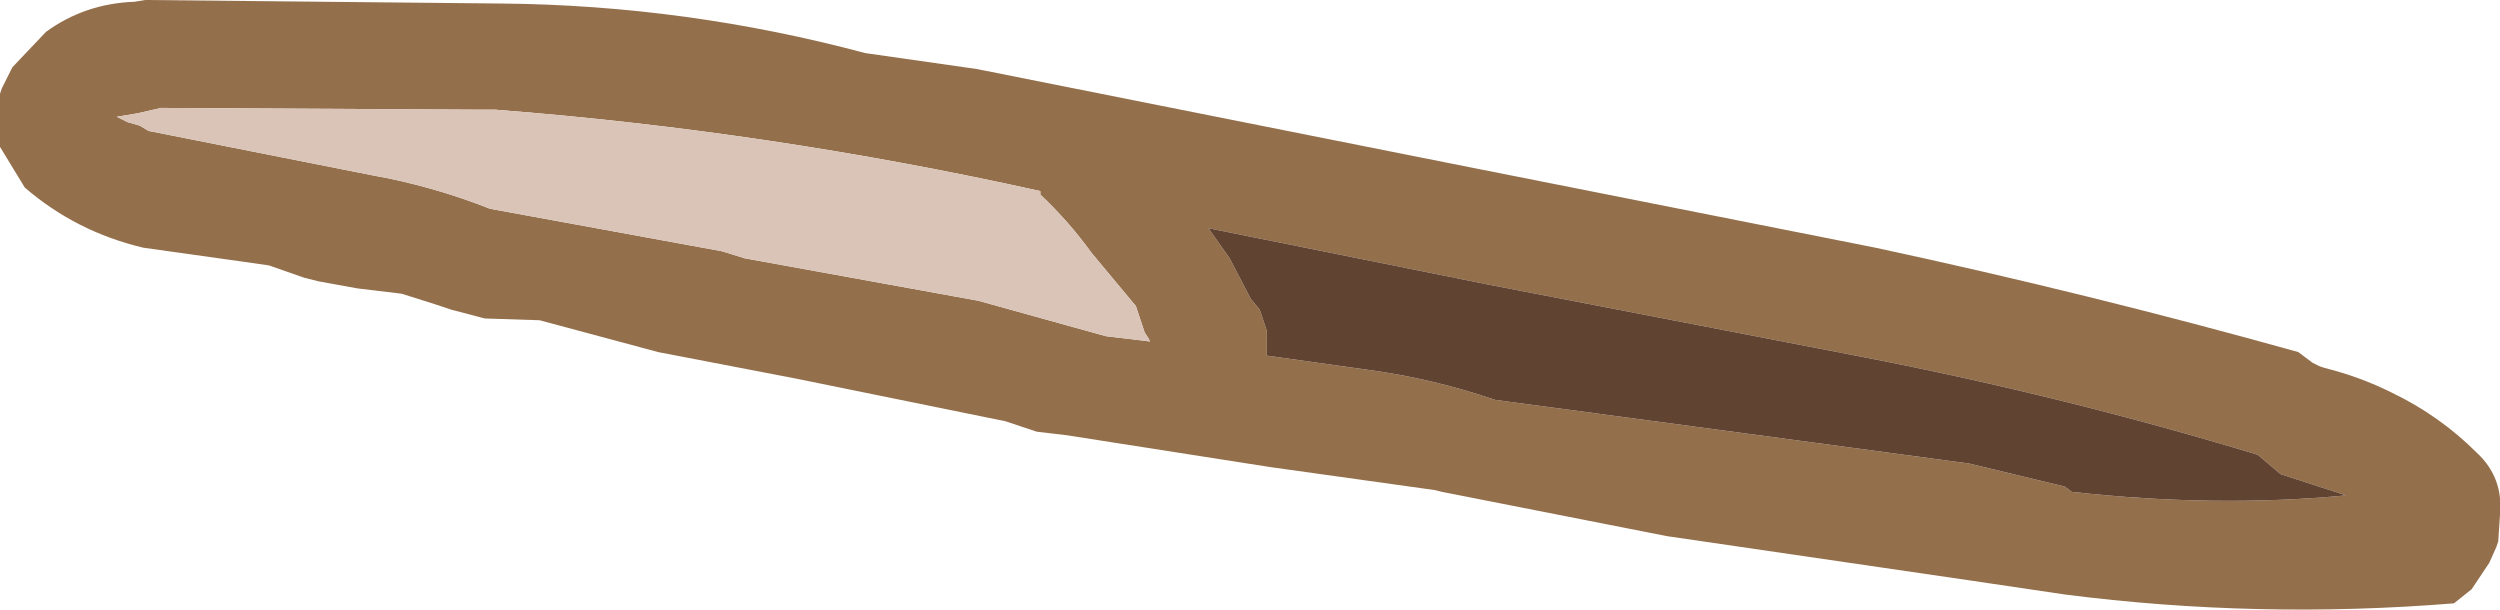
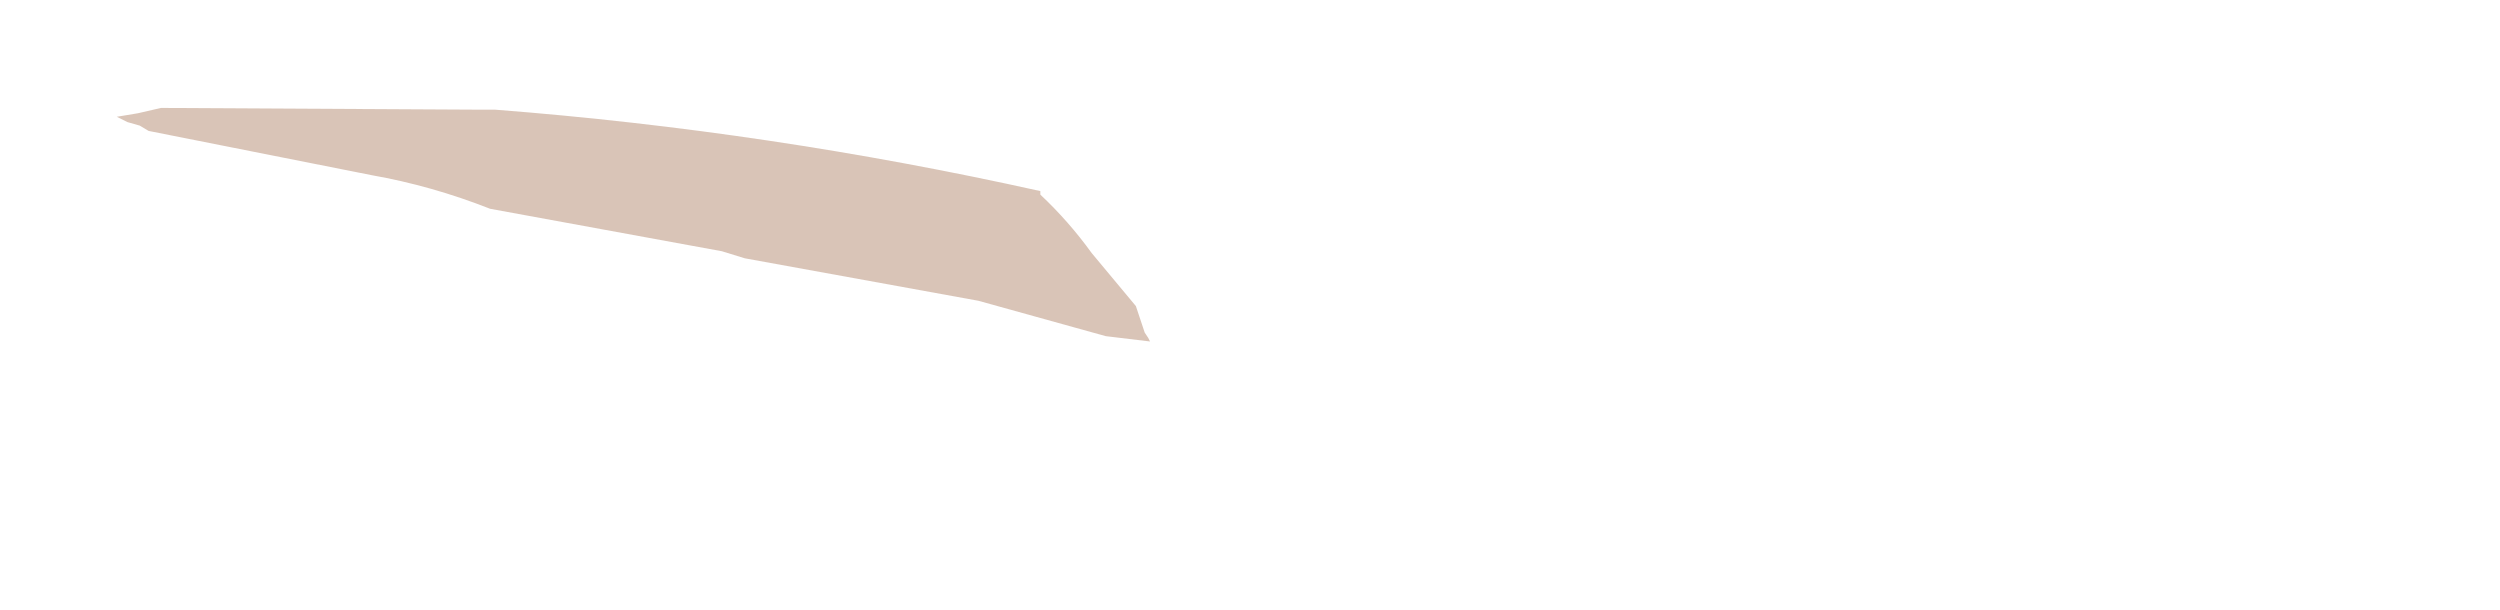
<svg xmlns="http://www.w3.org/2000/svg" height="17.25px" width="70.65px">
  <g transform="matrix(1.0, 0.0, 0.0, 1.0, 161.1, -24.3)">
-     <path d="M-120.55 38.15 L-125.2 37.5 -130.95 36.6 -131.8 36.5 -132.7 36.2 -133.2 36.1 -138.6 35.0 -142.5 34.25 -145.85 33.35 -147.4 33.3 -148.35 33.05 -148.8 32.9 -149.75 32.6 -151.0 32.45 -152.1 32.25 -152.5 32.15 -153.5 31.8 -154.2 31.7 -157.05 31.3 Q-158.95 30.85 -160.4 29.6 L-161.1 28.45 -161.1 28.3 -161.1 27.85 -161.1 27.7 -161.1 27.25 -161.1 27.1 -161.1 26.95 -161.05 26.8 -160.75 26.2 -159.8 25.2 Q-158.7 24.4 -157.3 24.35 L-157.0 24.3 -146.9 24.4 Q-141.7 24.45 -136.65 25.8 L-133.5 26.25 -120.2 28.9 -108.1 31.3 Q-102.05 32.6 -96.15 34.25 L-95.95 34.4 -95.75 34.55 -95.55 34.65 -95.4 34.7 Q-94.4 34.95 -93.5 35.4 -92.15 36.05 -91.1 37.1 -90.35 37.8 -90.45 38.85 L-90.5 39.6 -90.55 39.75 -90.75 40.2 -90.85 40.35 -91.15 40.8 -91.25 40.95 -91.75 41.35 Q-97.3 41.8 -102.75 41.1 L-105.45 40.7 -114.0 39.45 -120.35 38.2 -120.55 38.15 M-102.75 38.05 L-102.55 38.2 Q-98.5 38.65 -94.8 38.3 L-96.65 37.7 -97.3 37.15 Q-102.75 35.5 -108.4 34.4 L-119.0 32.35 -126.95 30.75 -126.35 31.6 -125.75 32.75 -125.5 33.05 -125.45 33.2 -125.4 33.35 -125.35 33.5 -125.3 33.65 -125.3 34.25 -125.3 34.35 -122.45 34.75 Q-120.6 35.0 -118.85 35.6 L-109.9 36.8 -105.45 37.4 -102.75 38.05 M-147.45 27.4 L-156.55 27.35 -157.2 27.5 -157.8 27.6 -157.5 27.75 -157.15 27.85 -156.9 28.0 -150.6 29.25 Q-148.9 29.55 -147.25 30.2 L-140.7 31.4 -140.05 31.6 -133.45 32.8 -129.85 33.8 -128.6 33.95 -128.65 33.85 -128.75 33.7 -128.8 33.55 -128.85 33.4 -128.9 33.25 -129.0 32.95 -130.25 31.45 Q-130.9 30.55 -131.7 29.8 L-131.7 29.7 Q-139.35 28.0 -147.1 27.4 L-147.45 27.4" fill="#946f4b" fill-rule="evenodd" stroke="none" />
    <path d="M-147.45 27.4 L-147.1 27.4 Q-139.35 28.0 -131.7 29.7 L-131.7 29.8 Q-130.9 30.55 -130.25 31.45 L-129.0 32.95 -128.9 33.25 -128.85 33.4 -128.8 33.55 -128.75 33.7 -128.65 33.85 -128.6 33.95 -129.85 33.8 -133.45 32.8 -140.05 31.6 -140.7 31.4 -147.25 30.2 Q-148.9 29.55 -150.6 29.25 L-156.9 28.0 -157.15 27.85 -157.5 27.75 -157.8 27.6 -157.2 27.5 -156.55 27.35 -147.45 27.4" fill="#d9c4b7" fill-rule="evenodd" stroke="none" />
-     <path d="M-102.75 38.05 L-105.45 37.4 -109.9 36.8 -118.85 35.6 Q-120.6 35.0 -122.45 34.75 L-125.3 34.35 -125.3 34.25 -125.3 33.65 -125.35 33.5 -125.4 33.35 -125.45 33.2 -125.5 33.05 -125.75 32.75 -126.35 31.6 -126.95 30.75 -119.0 32.35 -108.4 34.4 Q-102.75 35.5 -97.3 37.15 L-96.65 37.7 -94.8 38.3 Q-98.5 38.65 -102.55 38.2 L-102.75 38.05" fill="#604331" fill-rule="evenodd" stroke="none" />
  </g>
</svg>